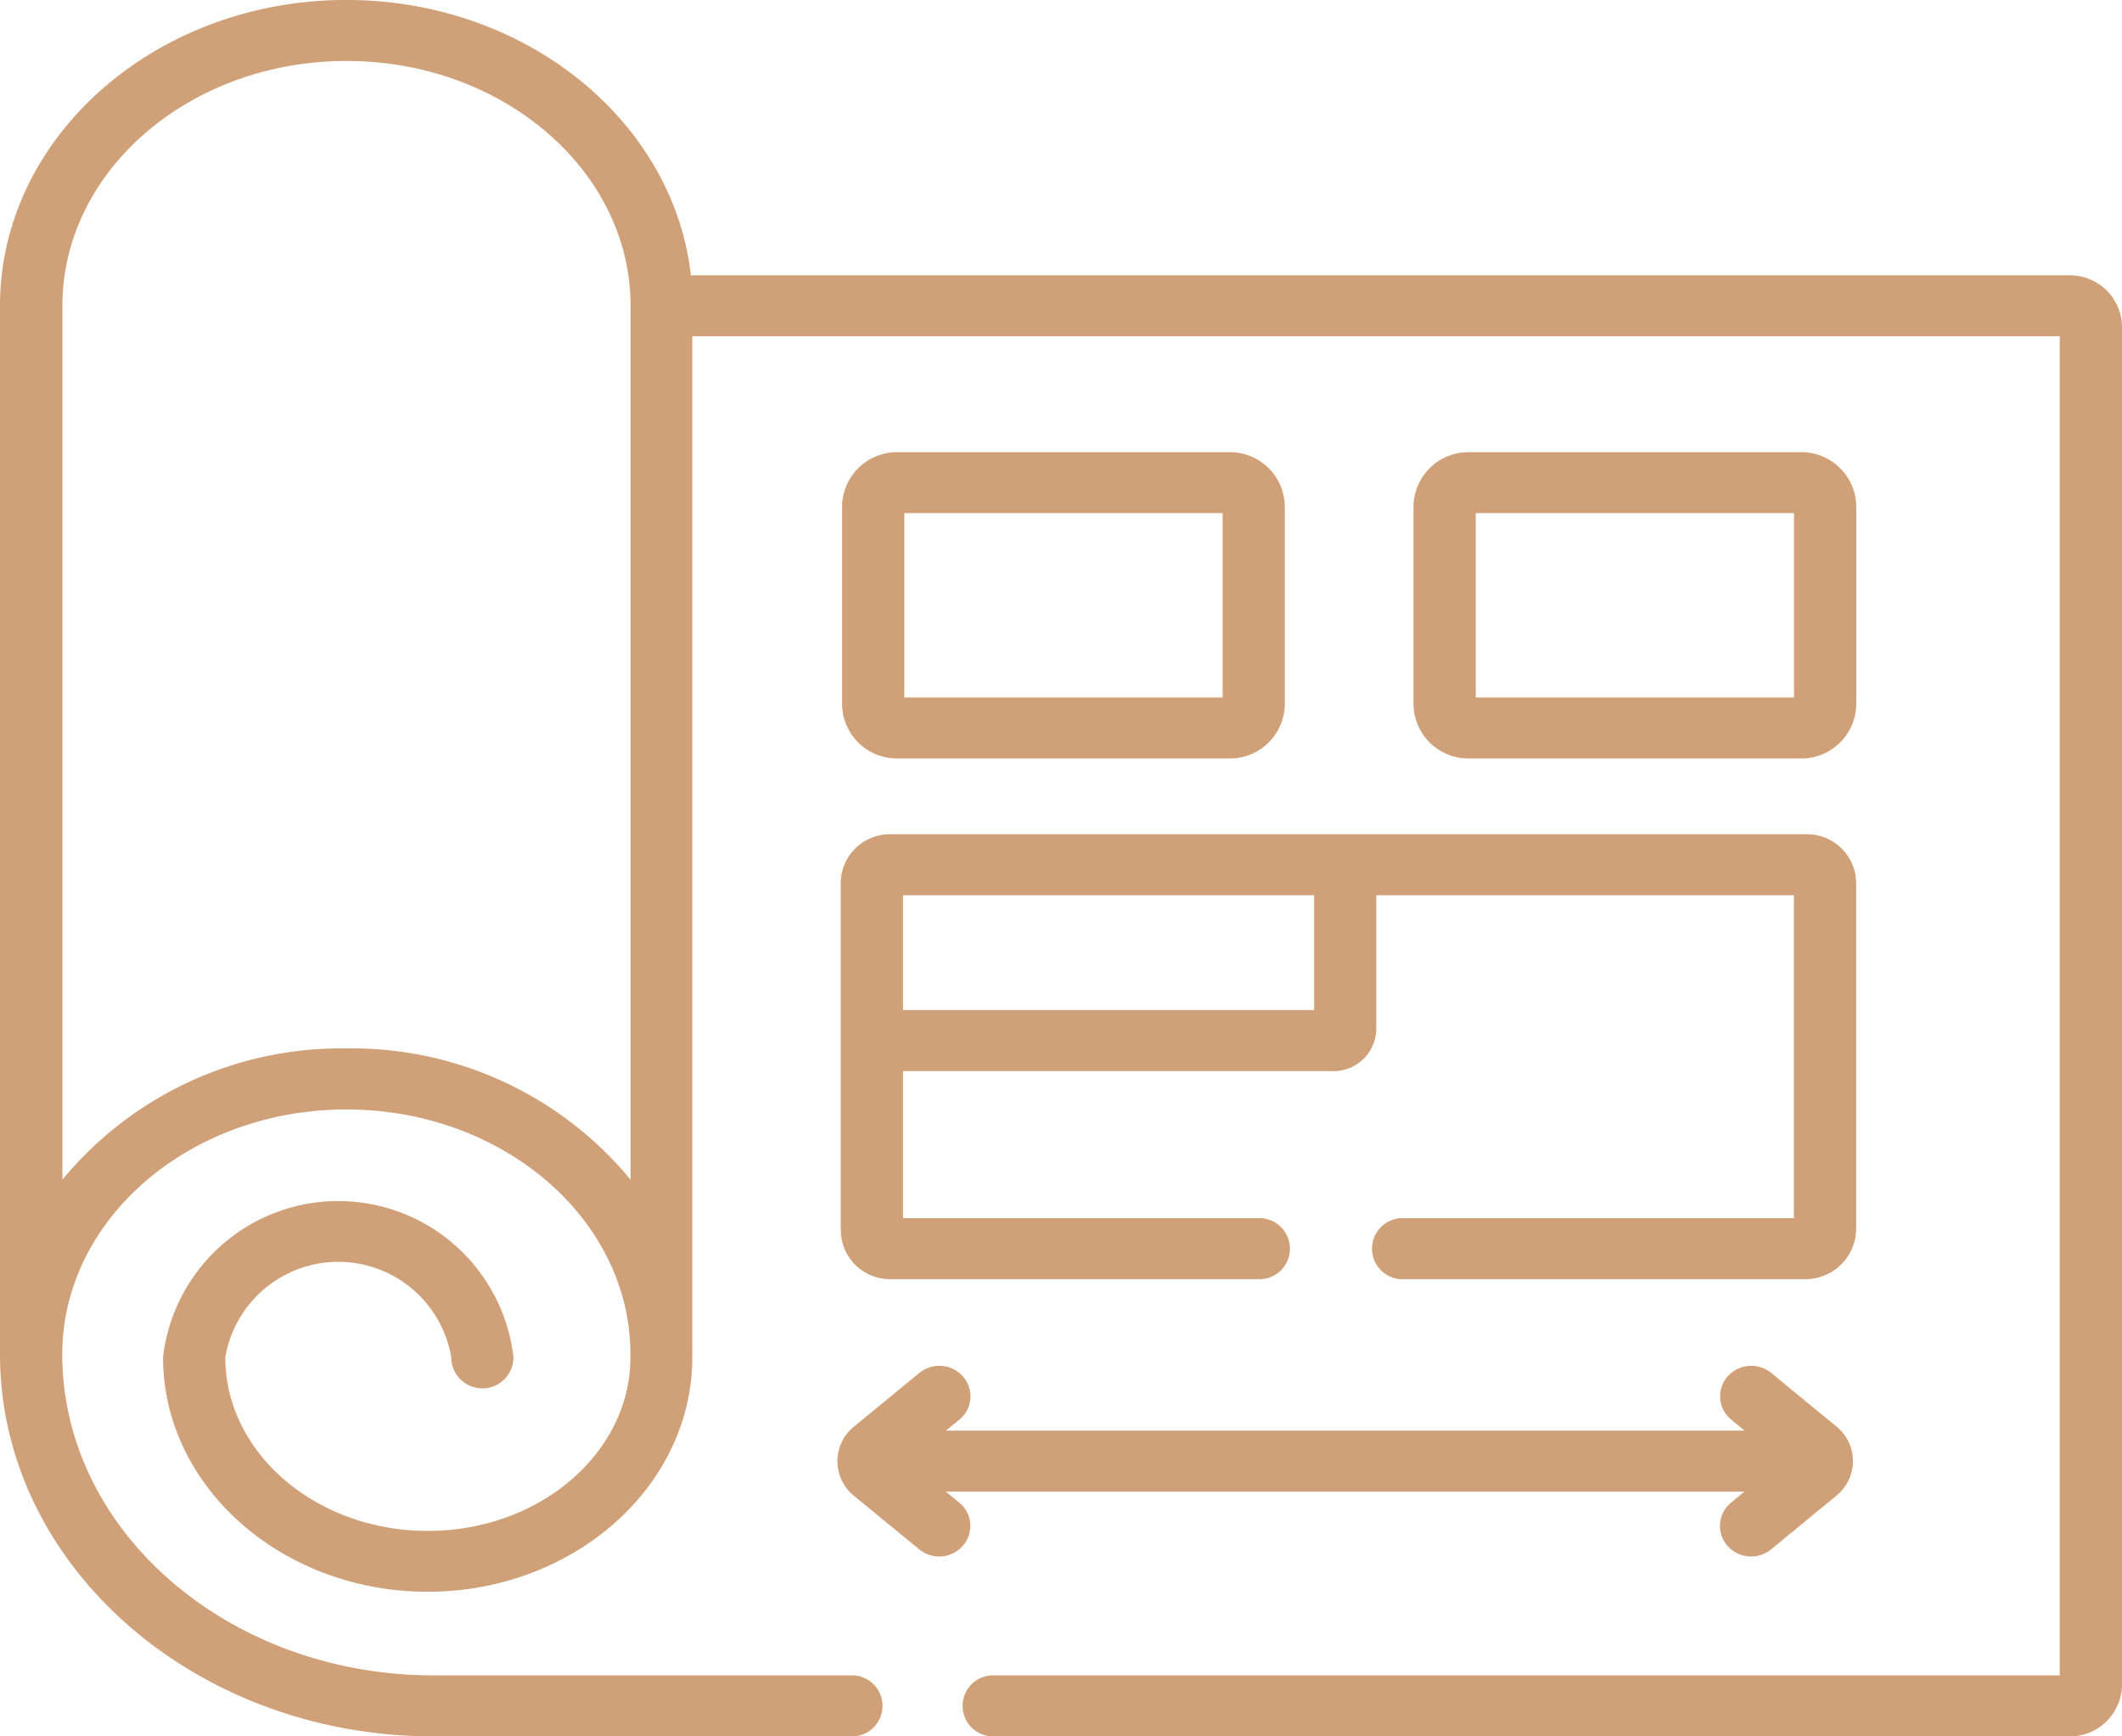
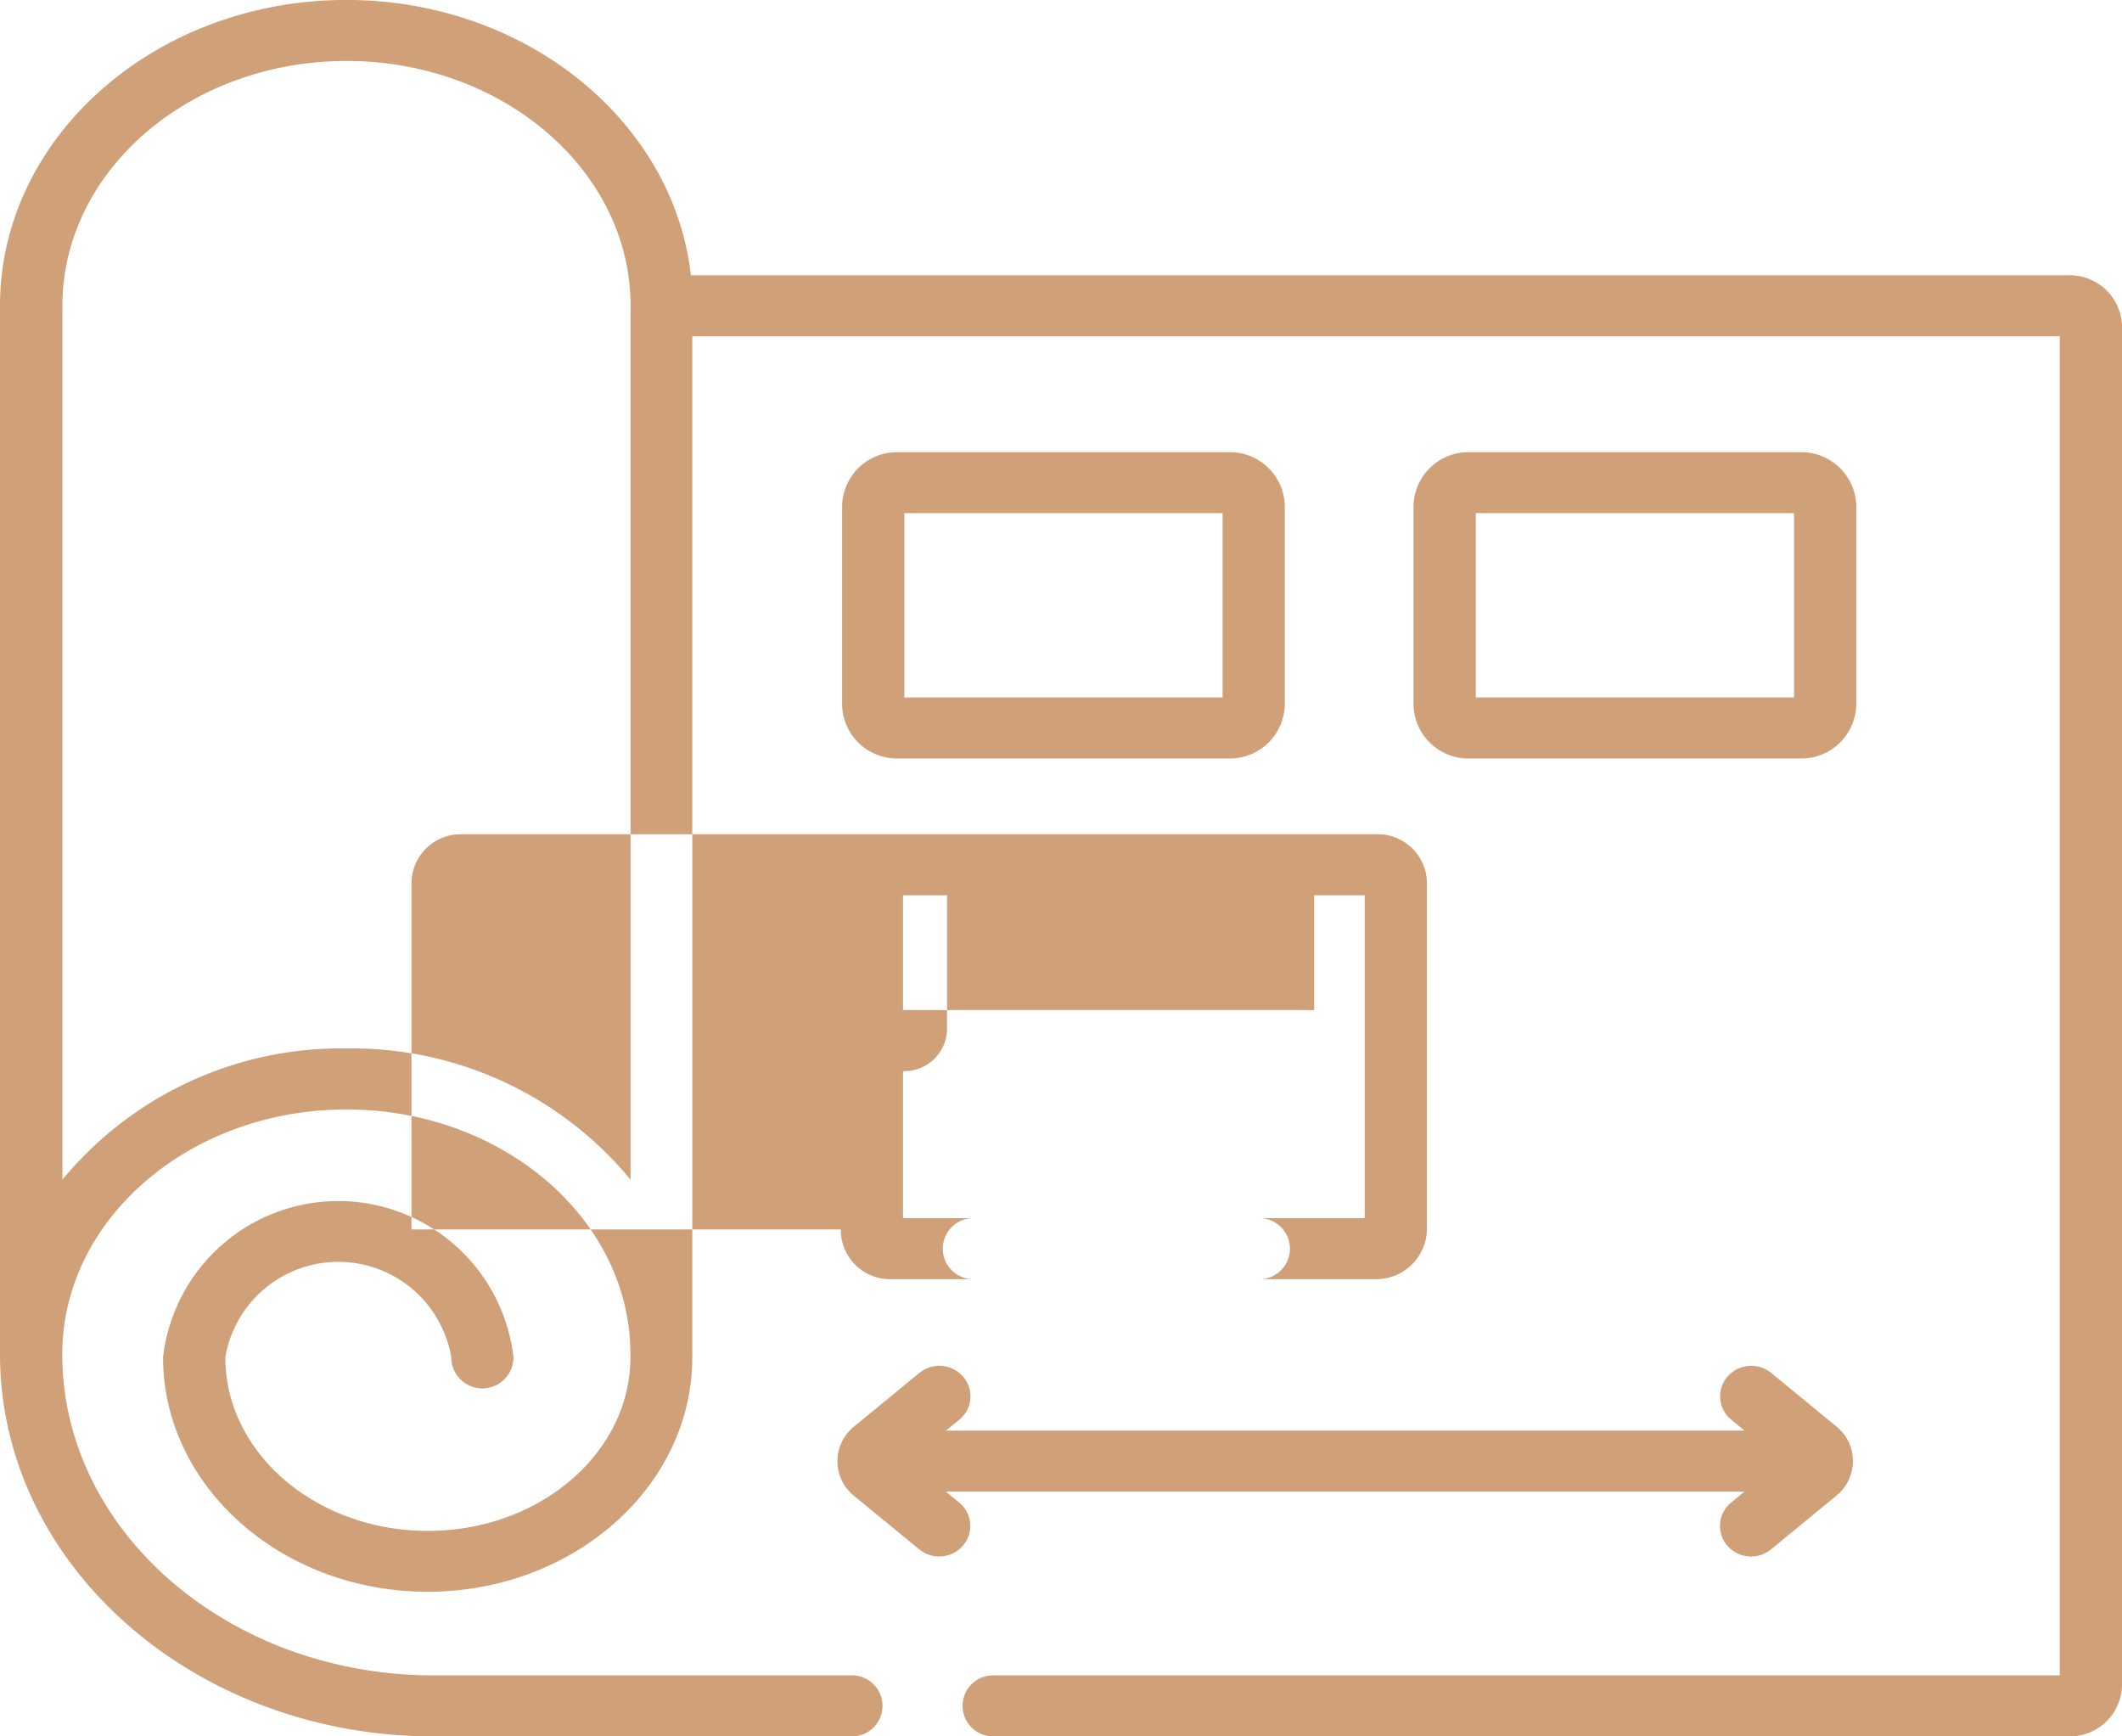
<svg xmlns="http://www.w3.org/2000/svg" width="44" height="36" viewBox="0 0 44 36">
  <defs>
    <style> .cls-1 { fill: #d0a078; fill-rule: evenodd; } </style>
  </defs>
-   <path id="Фигура_1" data-name="Фигура 1" class="cls-1" d="M558.072,266.57l-1.345-1.105a0.655,0.655,0,0,0-.909.078,0.624,0.624,0,0,0,.08.891l0.276,0.227H539.615l0.277-.227a0.623,0.623,0,0,0,.08-0.89,0.654,0.654,0,0,0-.909-0.079l-1.35,1.108a0.922,0.922,0,0,0,0,1.444l1.347,1.105a0.653,0.653,0,0,0,.909-0.079,0.623,0.623,0,0,0-.08-0.89l-0.277-.227h16.559l-0.276.227a0.624,0.624,0,0,0-.08.891,0.654,0.654,0,0,0,.909.078l1.348-1.108a0.922,0.922,0,0,0,0-1.444h0Zm-19.464-13.845h6.884a1.138,1.138,0,0,0,1.149-1.124v-4.1a1.139,1.139,0,0,0-1.149-1.126h-6.884a1.138,1.138,0,0,0-1.147,1.126v4.1a1.136,1.136,0,0,0,1.147,1.124h0Zm0.143-5.086h6.6v3.821h-6.6v-3.821Zm18.589,5.086a1.138,1.138,0,0,0,1.15-1.124v-4.1a1.139,1.139,0,0,0-1.15-1.126h-6.881a1.139,1.139,0,0,0-1.15,1.126v4.1a1.138,1.138,0,0,0,1.15,1.124h6.881Zm-6.74-5.086h6.6v3.821h-6.6v-3.821ZM537.434,262.49a1.022,1.022,0,0,0,1.011,1.031h7.644a0.633,0.633,0,1,0,0-1.265h-7.365v-3.049h8.9a0.886,0.886,0,0,0,.913-0.854v-2.792h8.66v6.695h-8.09a0.633,0.633,0,1,0,0,1.265h8.334a1.053,1.053,0,0,0,1.047-1.031v-7.184a1.02,1.02,0,0,0-1.028-1.01h-19a1.02,1.02,0,0,0-1.028,1.01v7.184Zm9.815-6.929v2.381h-8.525v-2.381h8.525Zm15.636-12.853H534.326c-0.361-3.2-3.427-5.709-7.145-5.709-3.96,0-7.181,2.845-7.181,6.341v21.738c0,4.368,4.033,7.922,8.991,7.922h8.65a0.633,0.633,0,1,0,0-1.265h-8.65c-4.246,0-7.7-2.987-7.7-6.657,0-2.8,2.643-5.076,5.891-5.076s5.89,2.277,5.89,5.076a0.3,0.3,0,0,0,0,.031c0,0.01,0,.021,0,0.031,0,1.983-1.883,3.6-4.2,3.6s-4.2-1.613-4.2-3.6a2.376,2.376,0,0,1,4.685,0,0.645,0.645,0,0,0,1.29,0,3.657,3.657,0,0,0-7.266,0c0,2.68,2.461,4.861,5.486,4.861s5.488-2.181,5.488-4.861c0-.01,0-0.021,0-0.031a0.3,0.3,0,0,0,0-.031V243.972H562.71v27.763H540.618a0.633,0.633,0,1,0,0,1.265h22.267A1.083,1.083,0,0,0,564,271.956V243.75a1.082,1.082,0,0,0-1.115-1.042h0Zm-35.7,16.029a7.49,7.49,0,0,0-5.891,2.721V243.34c0-2.8,2.643-5.076,5.891-5.076s5.89,2.277,5.89,5.076v18.118A7.488,7.488,0,0,0,527.181,258.737Z" transform="translate(-520 -237)" />
+   <path id="Фигура_1" data-name="Фигура 1" class="cls-1" d="M558.072,266.57l-1.345-1.105a0.655,0.655,0,0,0-.909.078,0.624,0.624,0,0,0,.08.891l0.276,0.227H539.615l0.277-.227a0.623,0.623,0,0,0,.08-0.89,0.654,0.654,0,0,0-.909-0.079l-1.35,1.108a0.922,0.922,0,0,0,0,1.444l1.347,1.105a0.653,0.653,0,0,0,.909-0.079,0.623,0.623,0,0,0-.08-0.89l-0.277-.227h16.559l-0.276.227a0.624,0.624,0,0,0-.08.891,0.654,0.654,0,0,0,.909.078l1.348-1.108a0.922,0.922,0,0,0,0-1.444h0Zm-19.464-13.845h6.884a1.138,1.138,0,0,0,1.149-1.124v-4.1a1.139,1.139,0,0,0-1.149-1.126h-6.884a1.138,1.138,0,0,0-1.147,1.126v4.1a1.136,1.136,0,0,0,1.147,1.124h0Zm0.143-5.086h6.6v3.821h-6.6v-3.821Zm18.589,5.086a1.138,1.138,0,0,0,1.15-1.124v-4.1a1.139,1.139,0,0,0-1.15-1.126h-6.881a1.139,1.139,0,0,0-1.15,1.126v4.1a1.138,1.138,0,0,0,1.15,1.124h6.881Zm-6.74-5.086h6.6v3.821h-6.6v-3.821ZM537.434,262.49a1.022,1.022,0,0,0,1.011,1.031h7.644a0.633,0.633,0,1,0,0-1.265h-7.365v-3.049a0.886,0.886,0,0,0,.913-0.854v-2.792h8.66v6.695h-8.09a0.633,0.633,0,1,0,0,1.265h8.334a1.053,1.053,0,0,0,1.047-1.031v-7.184a1.02,1.02,0,0,0-1.028-1.01h-19a1.02,1.02,0,0,0-1.028,1.01v7.184Zm9.815-6.929v2.381h-8.525v-2.381h8.525Zm15.636-12.853H534.326c-0.361-3.2-3.427-5.709-7.145-5.709-3.96,0-7.181,2.845-7.181,6.341v21.738c0,4.368,4.033,7.922,8.991,7.922h8.65a0.633,0.633,0,1,0,0-1.265h-8.65c-4.246,0-7.7-2.987-7.7-6.657,0-2.8,2.643-5.076,5.891-5.076s5.89,2.277,5.89,5.076a0.3,0.3,0,0,0,0,.031c0,0.01,0,.021,0,0.031,0,1.983-1.883,3.6-4.2,3.6s-4.2-1.613-4.2-3.6a2.376,2.376,0,0,1,4.685,0,0.645,0.645,0,0,0,1.29,0,3.657,3.657,0,0,0-7.266,0c0,2.68,2.461,4.861,5.486,4.861s5.488-2.181,5.488-4.861c0-.01,0-0.021,0-0.031a0.3,0.3,0,0,0,0-.031V243.972H562.71v27.763H540.618a0.633,0.633,0,1,0,0,1.265h22.267A1.083,1.083,0,0,0,564,271.956V243.75a1.082,1.082,0,0,0-1.115-1.042h0Zm-35.7,16.029a7.49,7.49,0,0,0-5.891,2.721V243.34c0-2.8,2.643-5.076,5.891-5.076s5.89,2.277,5.89,5.076v18.118A7.488,7.488,0,0,0,527.181,258.737Z" transform="translate(-520 -237)" />
</svg>